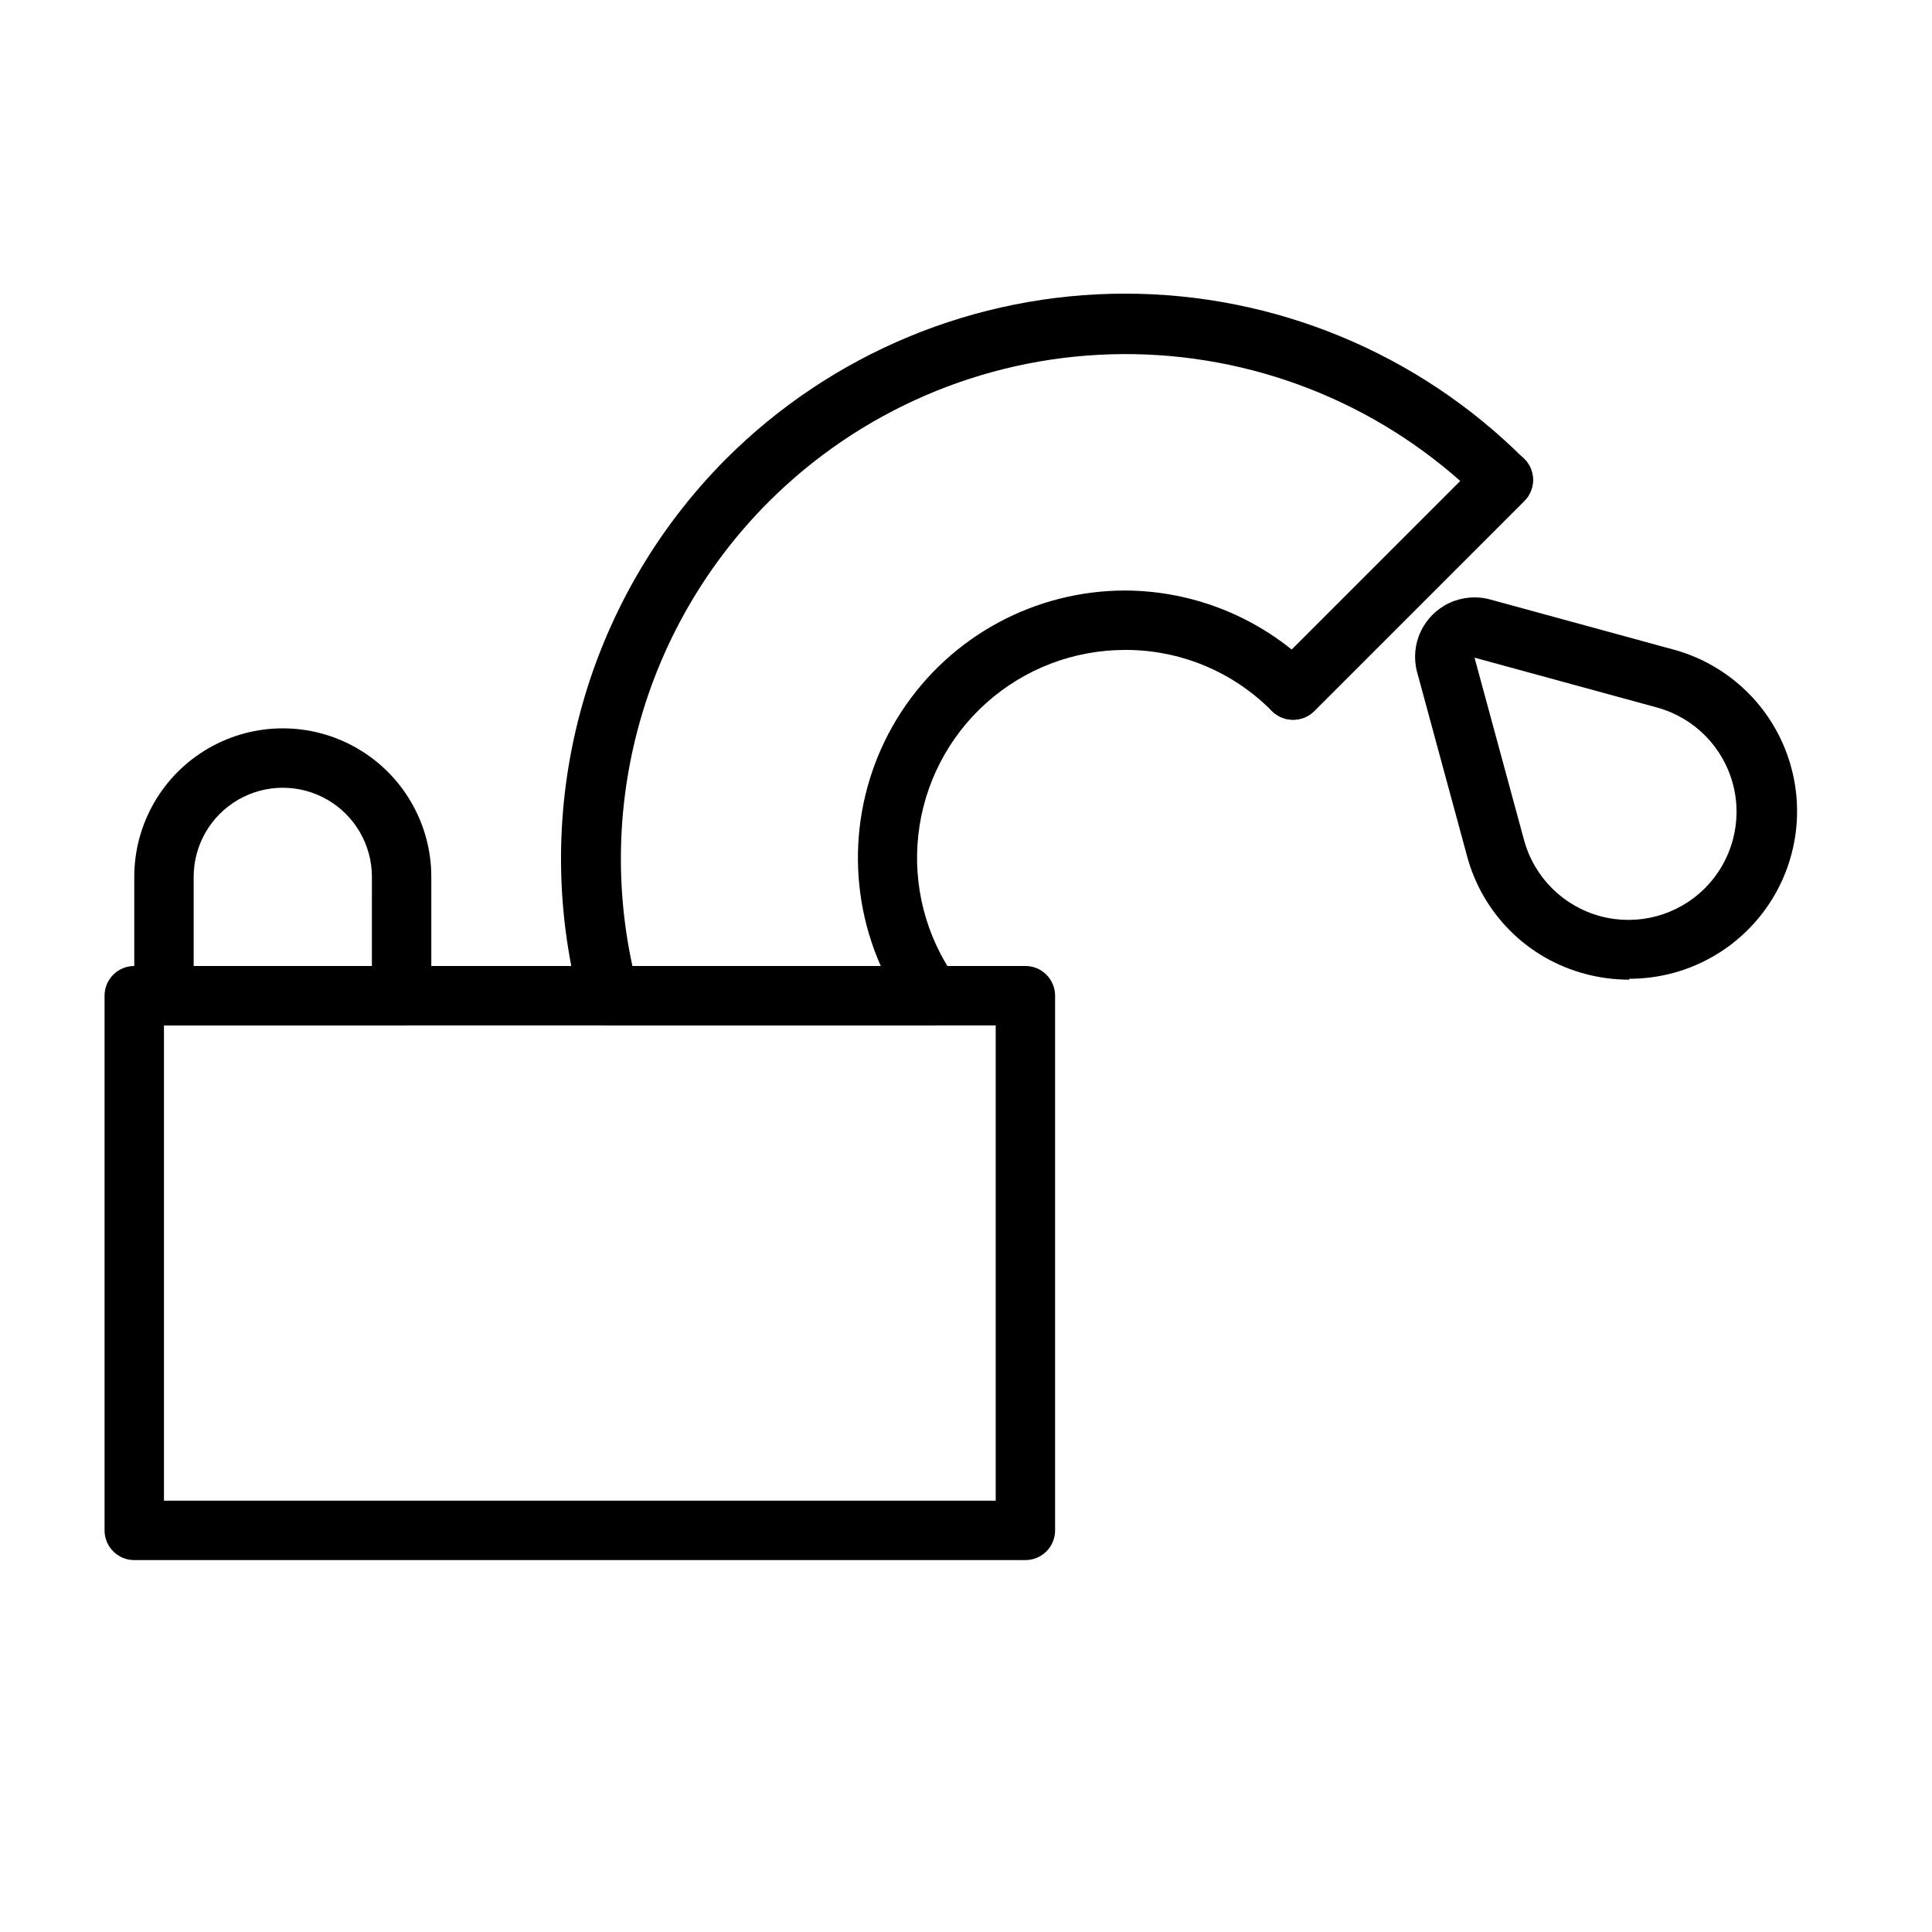
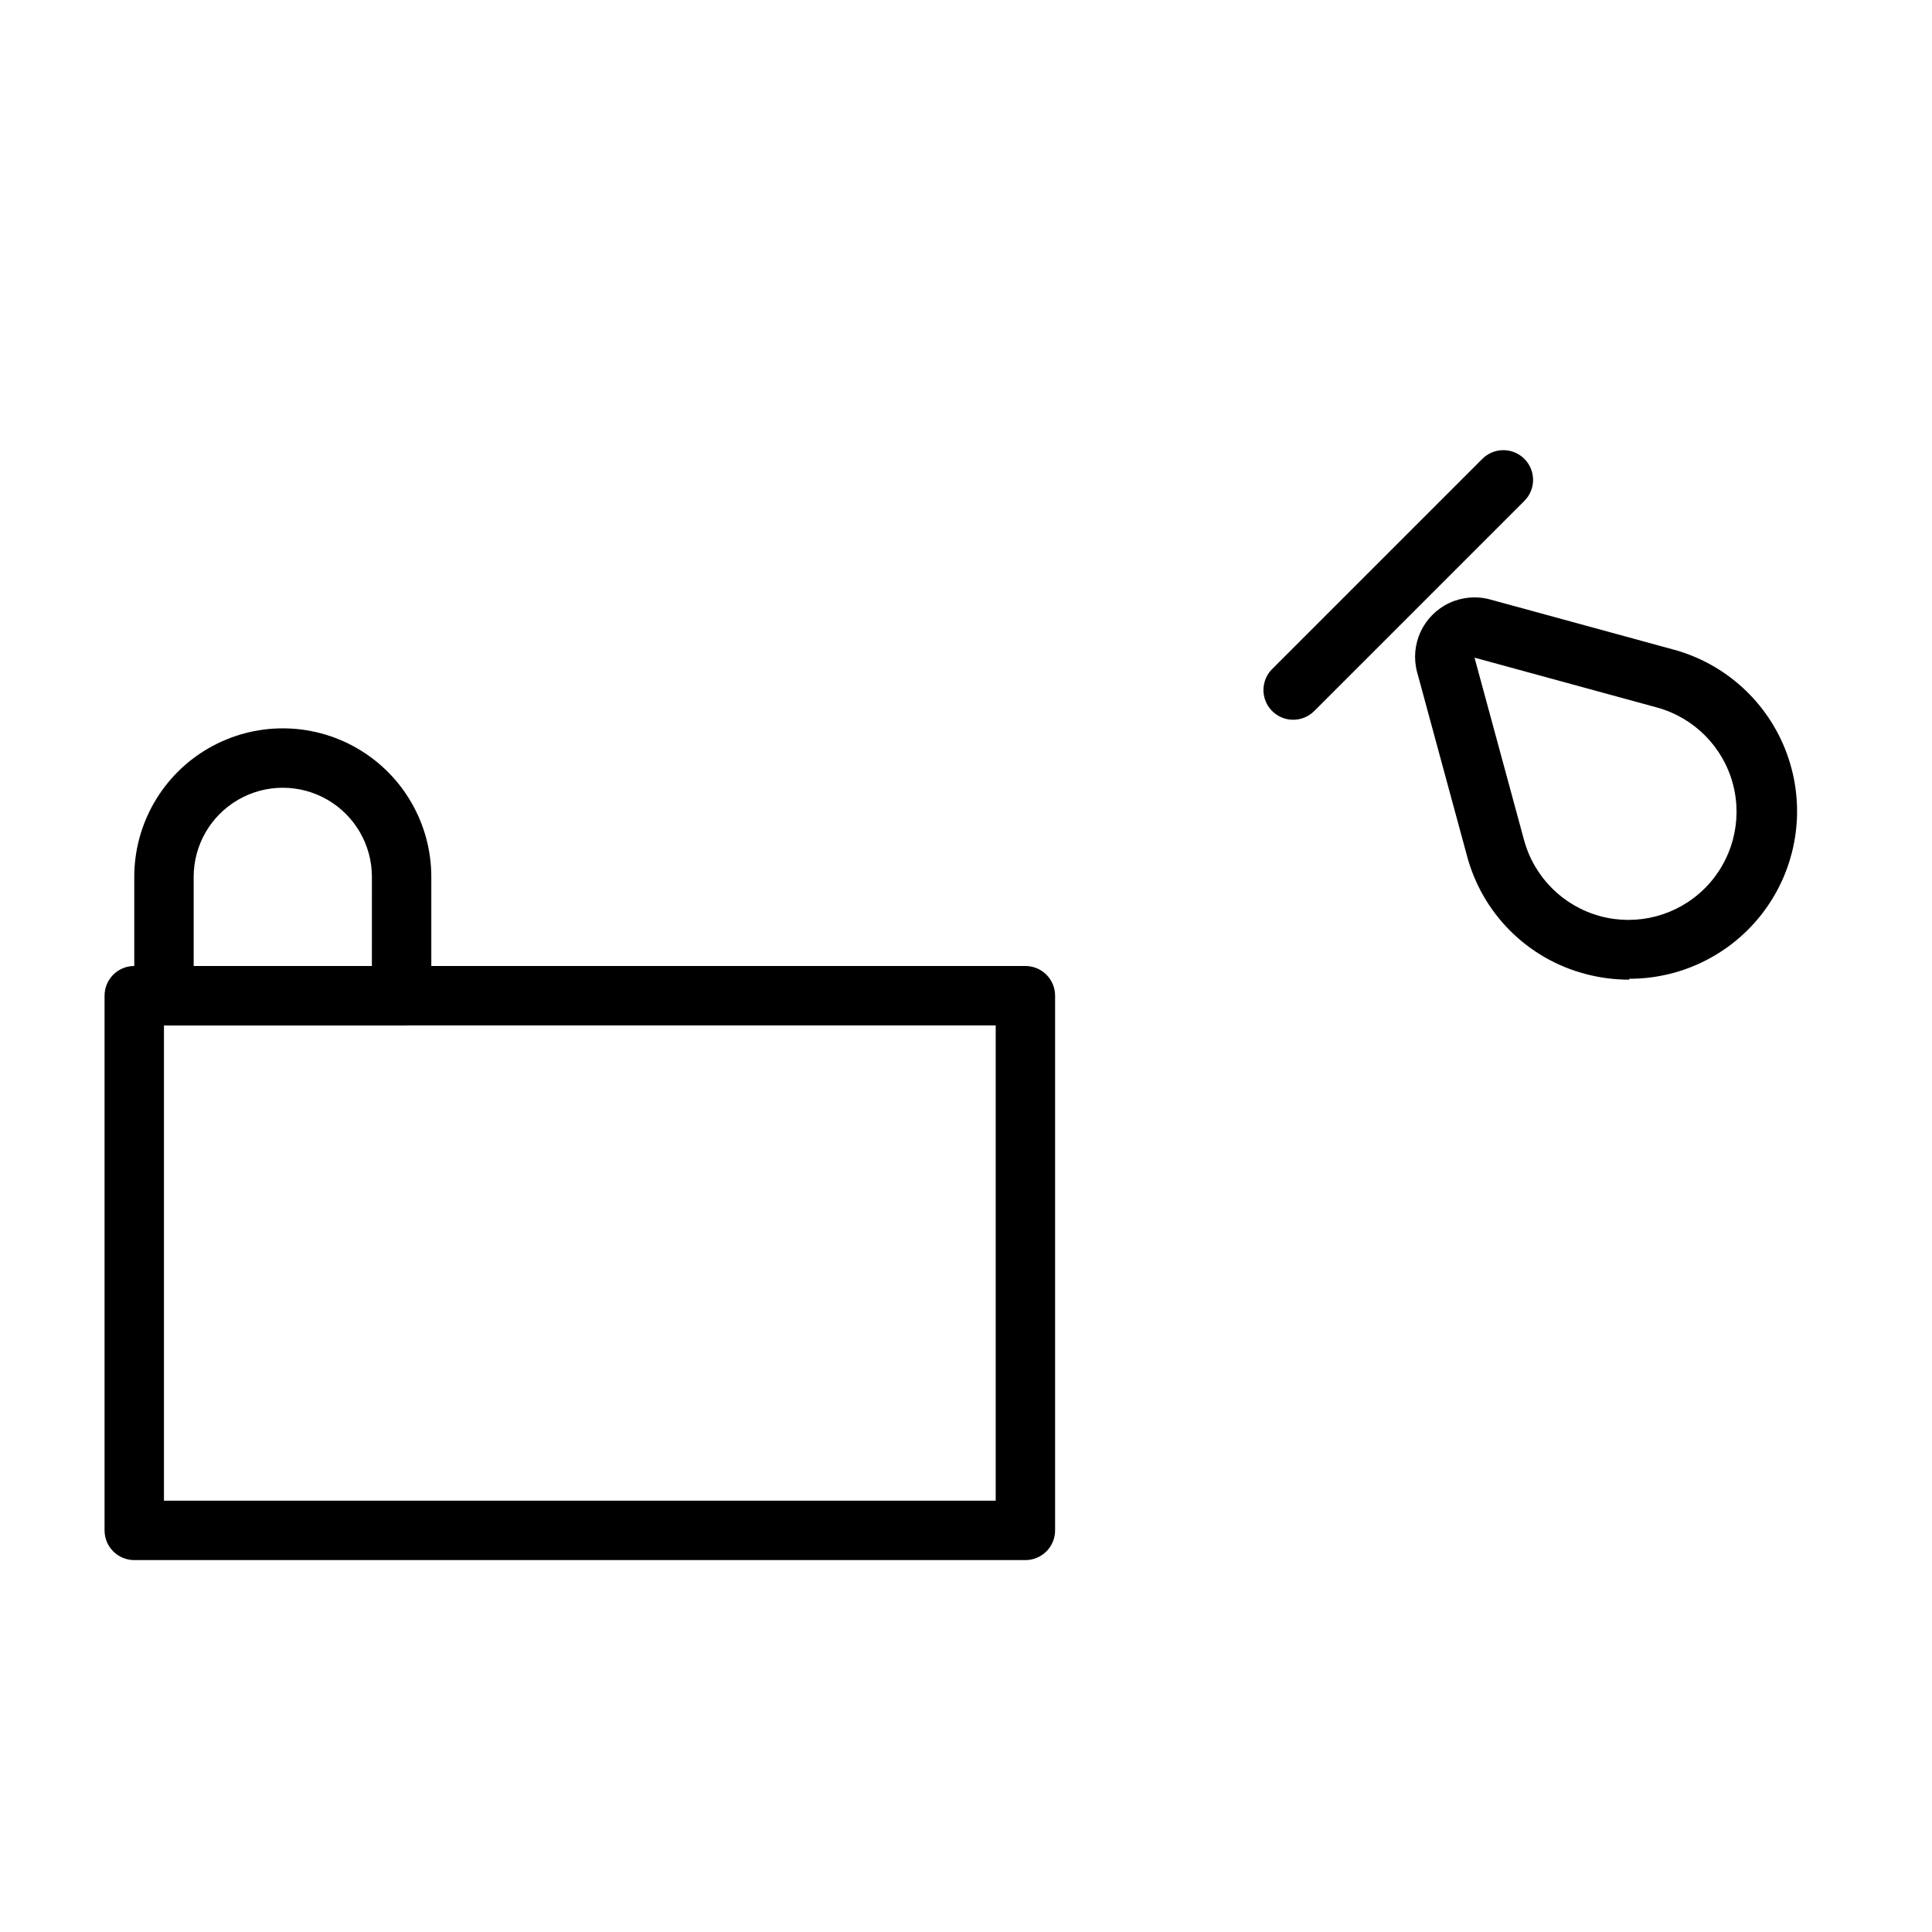
<svg xmlns="http://www.w3.org/2000/svg" fill="#000000" width="800px" height="800px" version="1.1" viewBox="144 144 512 512">
  <g>
    <path d="m575.78 403.62c-3.906 0.004-7.797-0.496-11.574-1.496-7.57-1.98-14.477-5.941-20.012-11.477-5.531-5.535-9.492-12.441-11.473-20.012l-13.145-48.414h-0.004c-0.984-3.582-0.668-7.398 0.891-10.77 1.562-3.375 4.262-6.086 7.629-7.66 3.367-1.57 7.18-1.902 10.766-0.934l48.414 13.227v-0.004c14.012 3.734 25.32 14.074 30.285 27.699 4.969 13.621 2.969 28.812-5.356 40.688s-21.922 18.938-36.422 18.914zm-41.016-85.336 13.145 48.414h0.004c2.695 9.84 10.418 17.508 20.281 20.125 9.859 2.621 20.371-0.203 27.594-7.41 7.223-7.207 10.07-17.711 7.473-27.578-2.598-9.867-10.246-17.605-20.082-20.324l-48.414-13.227-7.871 2.125z" />
-     <path d="m390.95 415.74h-85.41c-3.66 0.125-6.922-2.289-7.871-5.824-13.641-51.562 1.102-106.49 38.727-144.29 28.051-28.051 66.094-43.809 105.76-43.809 39.668 0 77.711 15.758 105.76 43.809 1.488 1.477 2.328 3.488 2.328 5.586 0 2.102-0.84 4.113-2.328 5.59l-55.656 55.656c-1.484 1.473-3.496 2.293-5.59 2.281-2.09 0.012-4.102-0.809-5.586-2.281-10.254-10.418-24.273-16.266-38.891-16.219-13.562-0.012-26.656 4.977-36.77 14.012-10.117 9.035-16.543 21.484-18.051 34.965-1.512 13.48 2.004 27.039 9.871 38.09 1.699 2.383 1.934 5.512 0.613 8.121-1.324 2.613-3.984 4.273-6.91 4.316zm-79.352-15.742h65.812c-9.695-21.926-7.648-47.266 5.445-67.348 13.09-20.082 35.449-32.18 59.418-32.156 16.082 0.086 31.656 5.637 44.164 15.742l44.715-44.633h-0.004c-25.512-22.66-58.715-34.719-92.824-33.707-34.109 1.008-66.543 15.012-90.672 39.141-32.133 32.195-45.715 78.508-36.055 122.96z" />
    <path d="m486.59 334.74c-3.168-0.043-6.004-1.984-7.188-4.926-1.188-2.938-0.496-6.301 1.758-8.535l55.656-55.656-0.004 0.004c1.48-1.492 3.492-2.332 5.59-2.332 2.102 0 4.113 0.84 5.59 2.332 3.051 3.07 3.051 8.027 0 11.098l-55.656 55.656c-1.508 1.539-3.586 2.394-5.746 2.359z" />
    <path d="m415.74 557.44h-236.16c-4.348 0-7.871-3.523-7.871-7.871v-141.7c0-4.348 3.523-7.871 7.871-7.871h236.16c2.09 0 4.09 0.828 5.566 2.305 1.477 1.477 2.305 3.477 2.305 5.566v141.7c0 2.09-0.828 4.09-2.305 5.566-1.477 1.477-3.477 2.305-5.566 2.305zm-228.29-15.742h220.42v-125.95h-220.42z" />
    <path d="m250.43 415.74h-62.977c-4.348 0-7.871-3.523-7.871-7.871v-31.488c0-14.062 7.5-27.055 19.68-34.086 12.18-7.031 27.184-7.031 39.359 0 12.18 7.031 19.68 20.023 19.68 34.086v31.488c0 2.086-0.828 4.09-2.305 5.566-1.477 1.477-3.477 2.305-5.566 2.305zm-55.105-15.742h47.23l0.004-23.617c0-8.438-4.5-16.234-11.809-20.453s-16.309-4.219-23.617 0c-7.305 4.219-11.809 12.016-11.809 20.453z" />
  </g>
</svg>